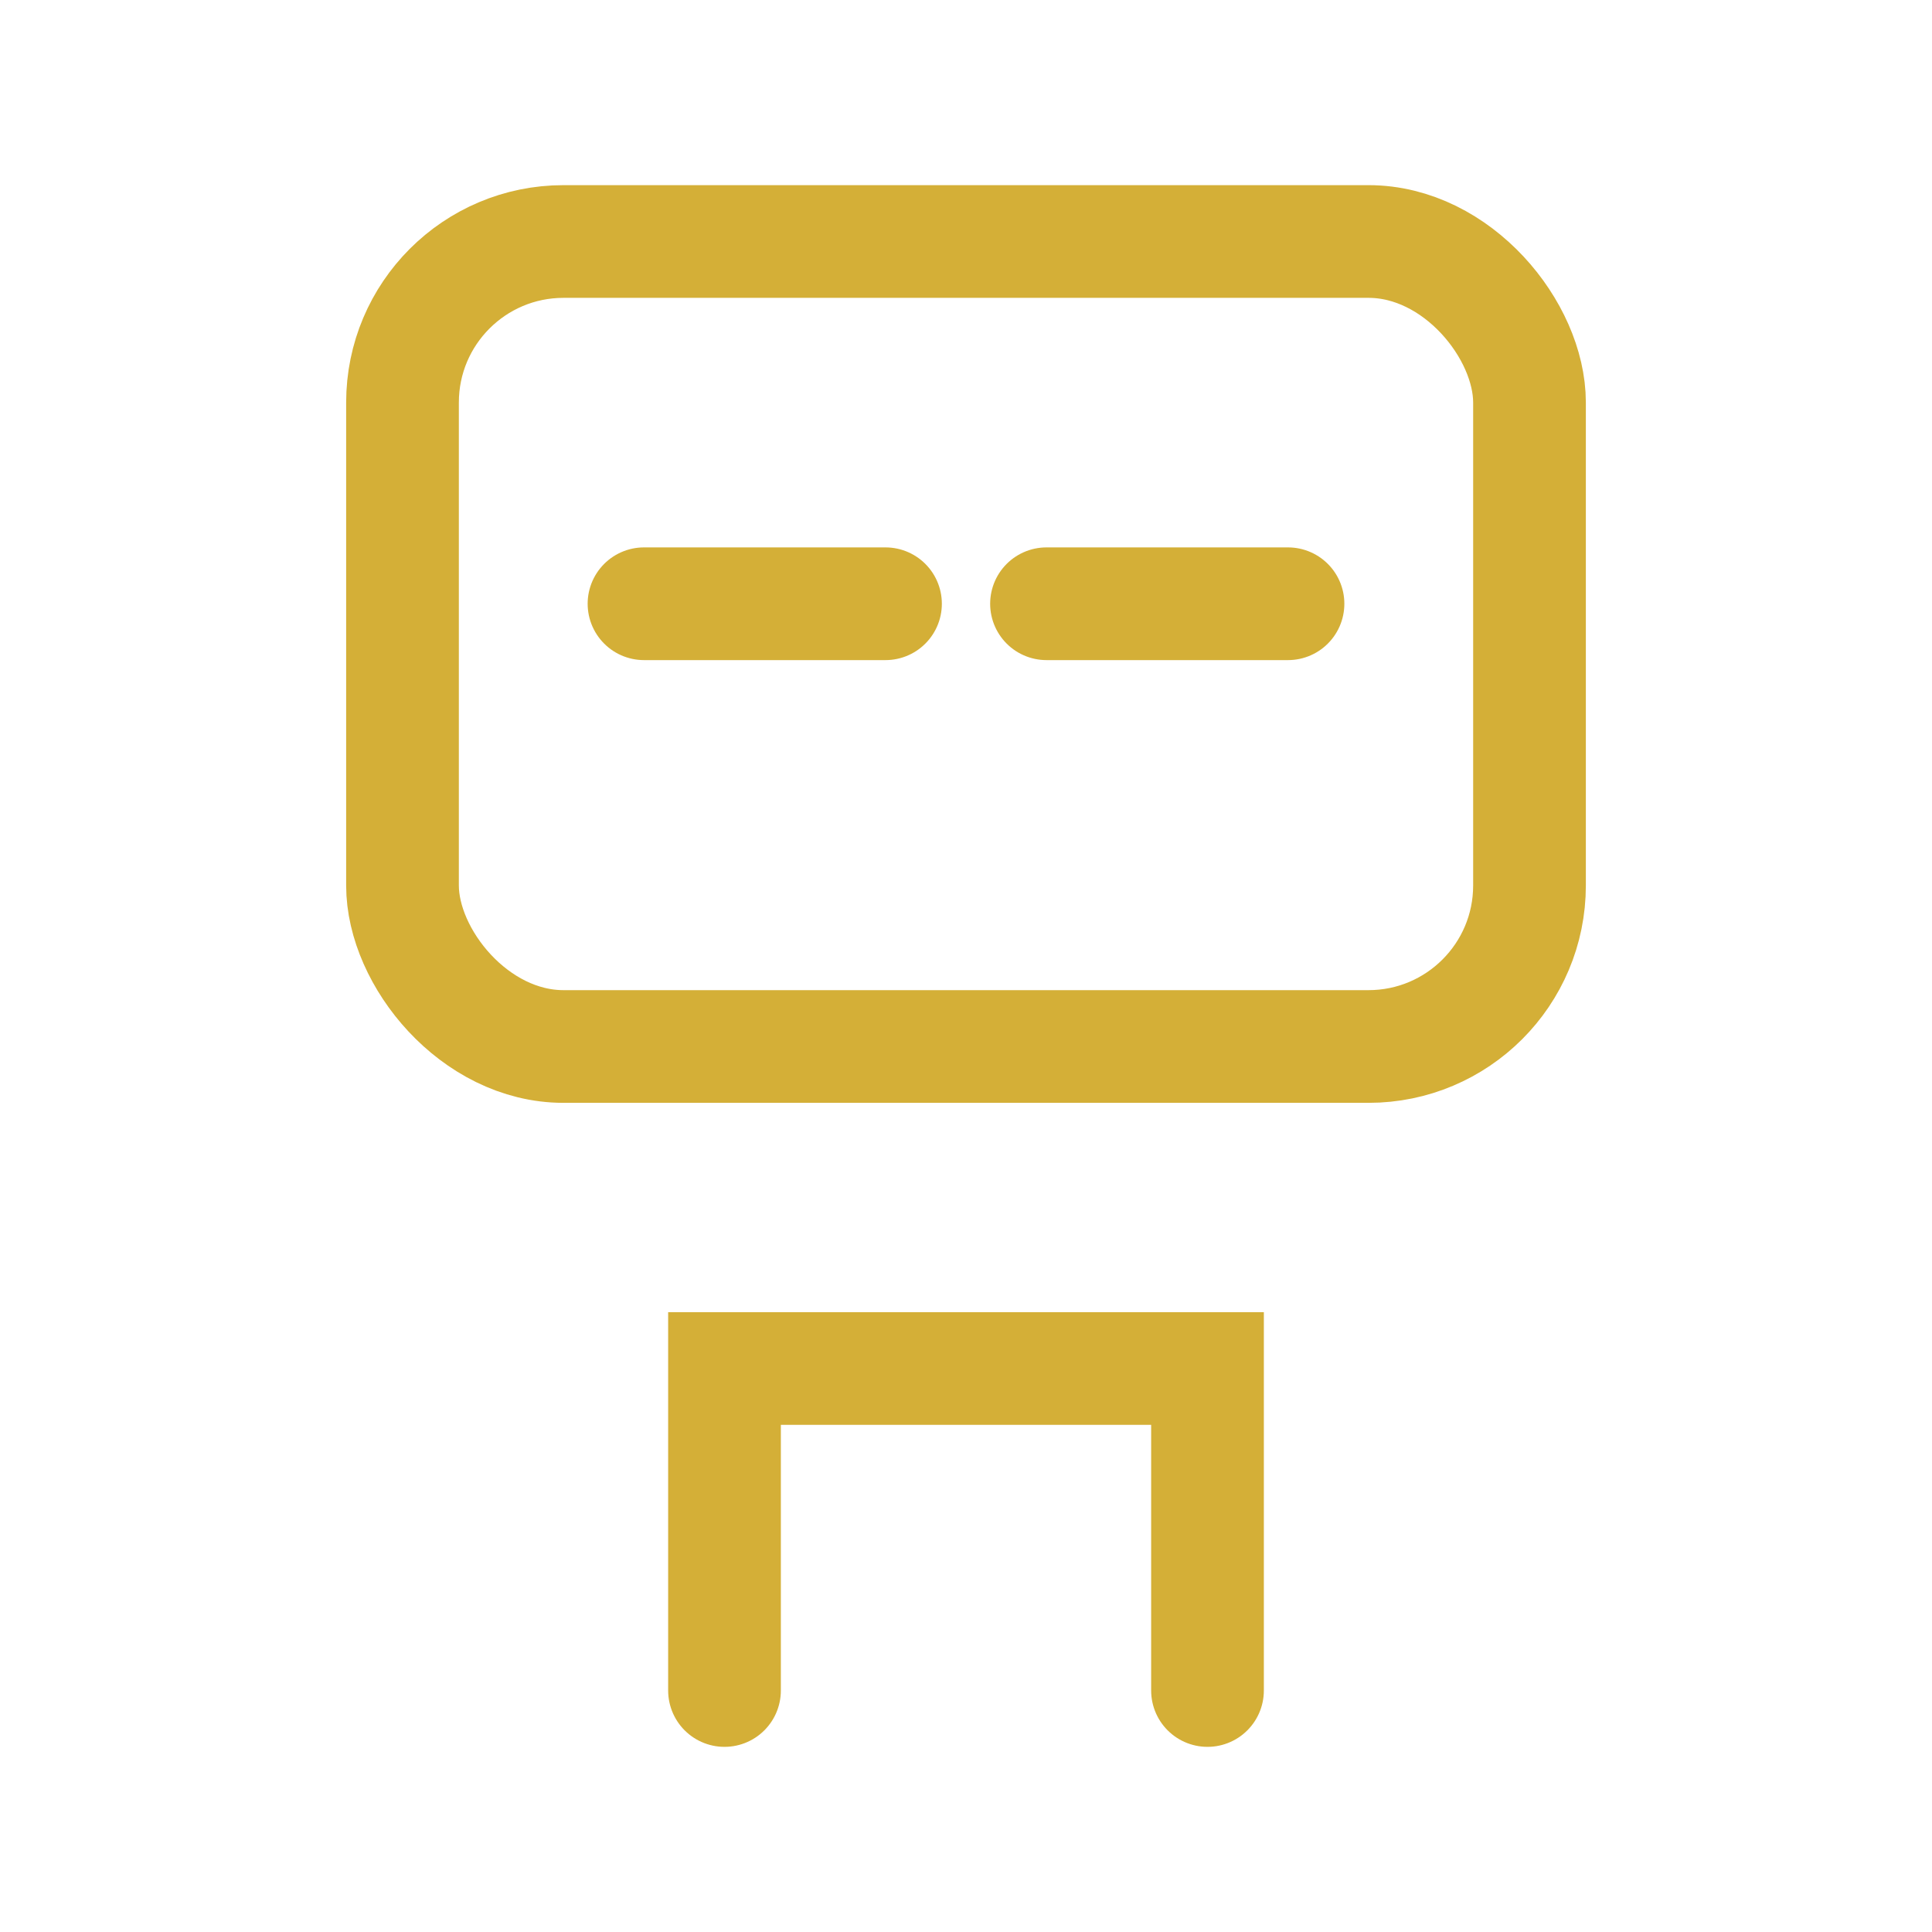
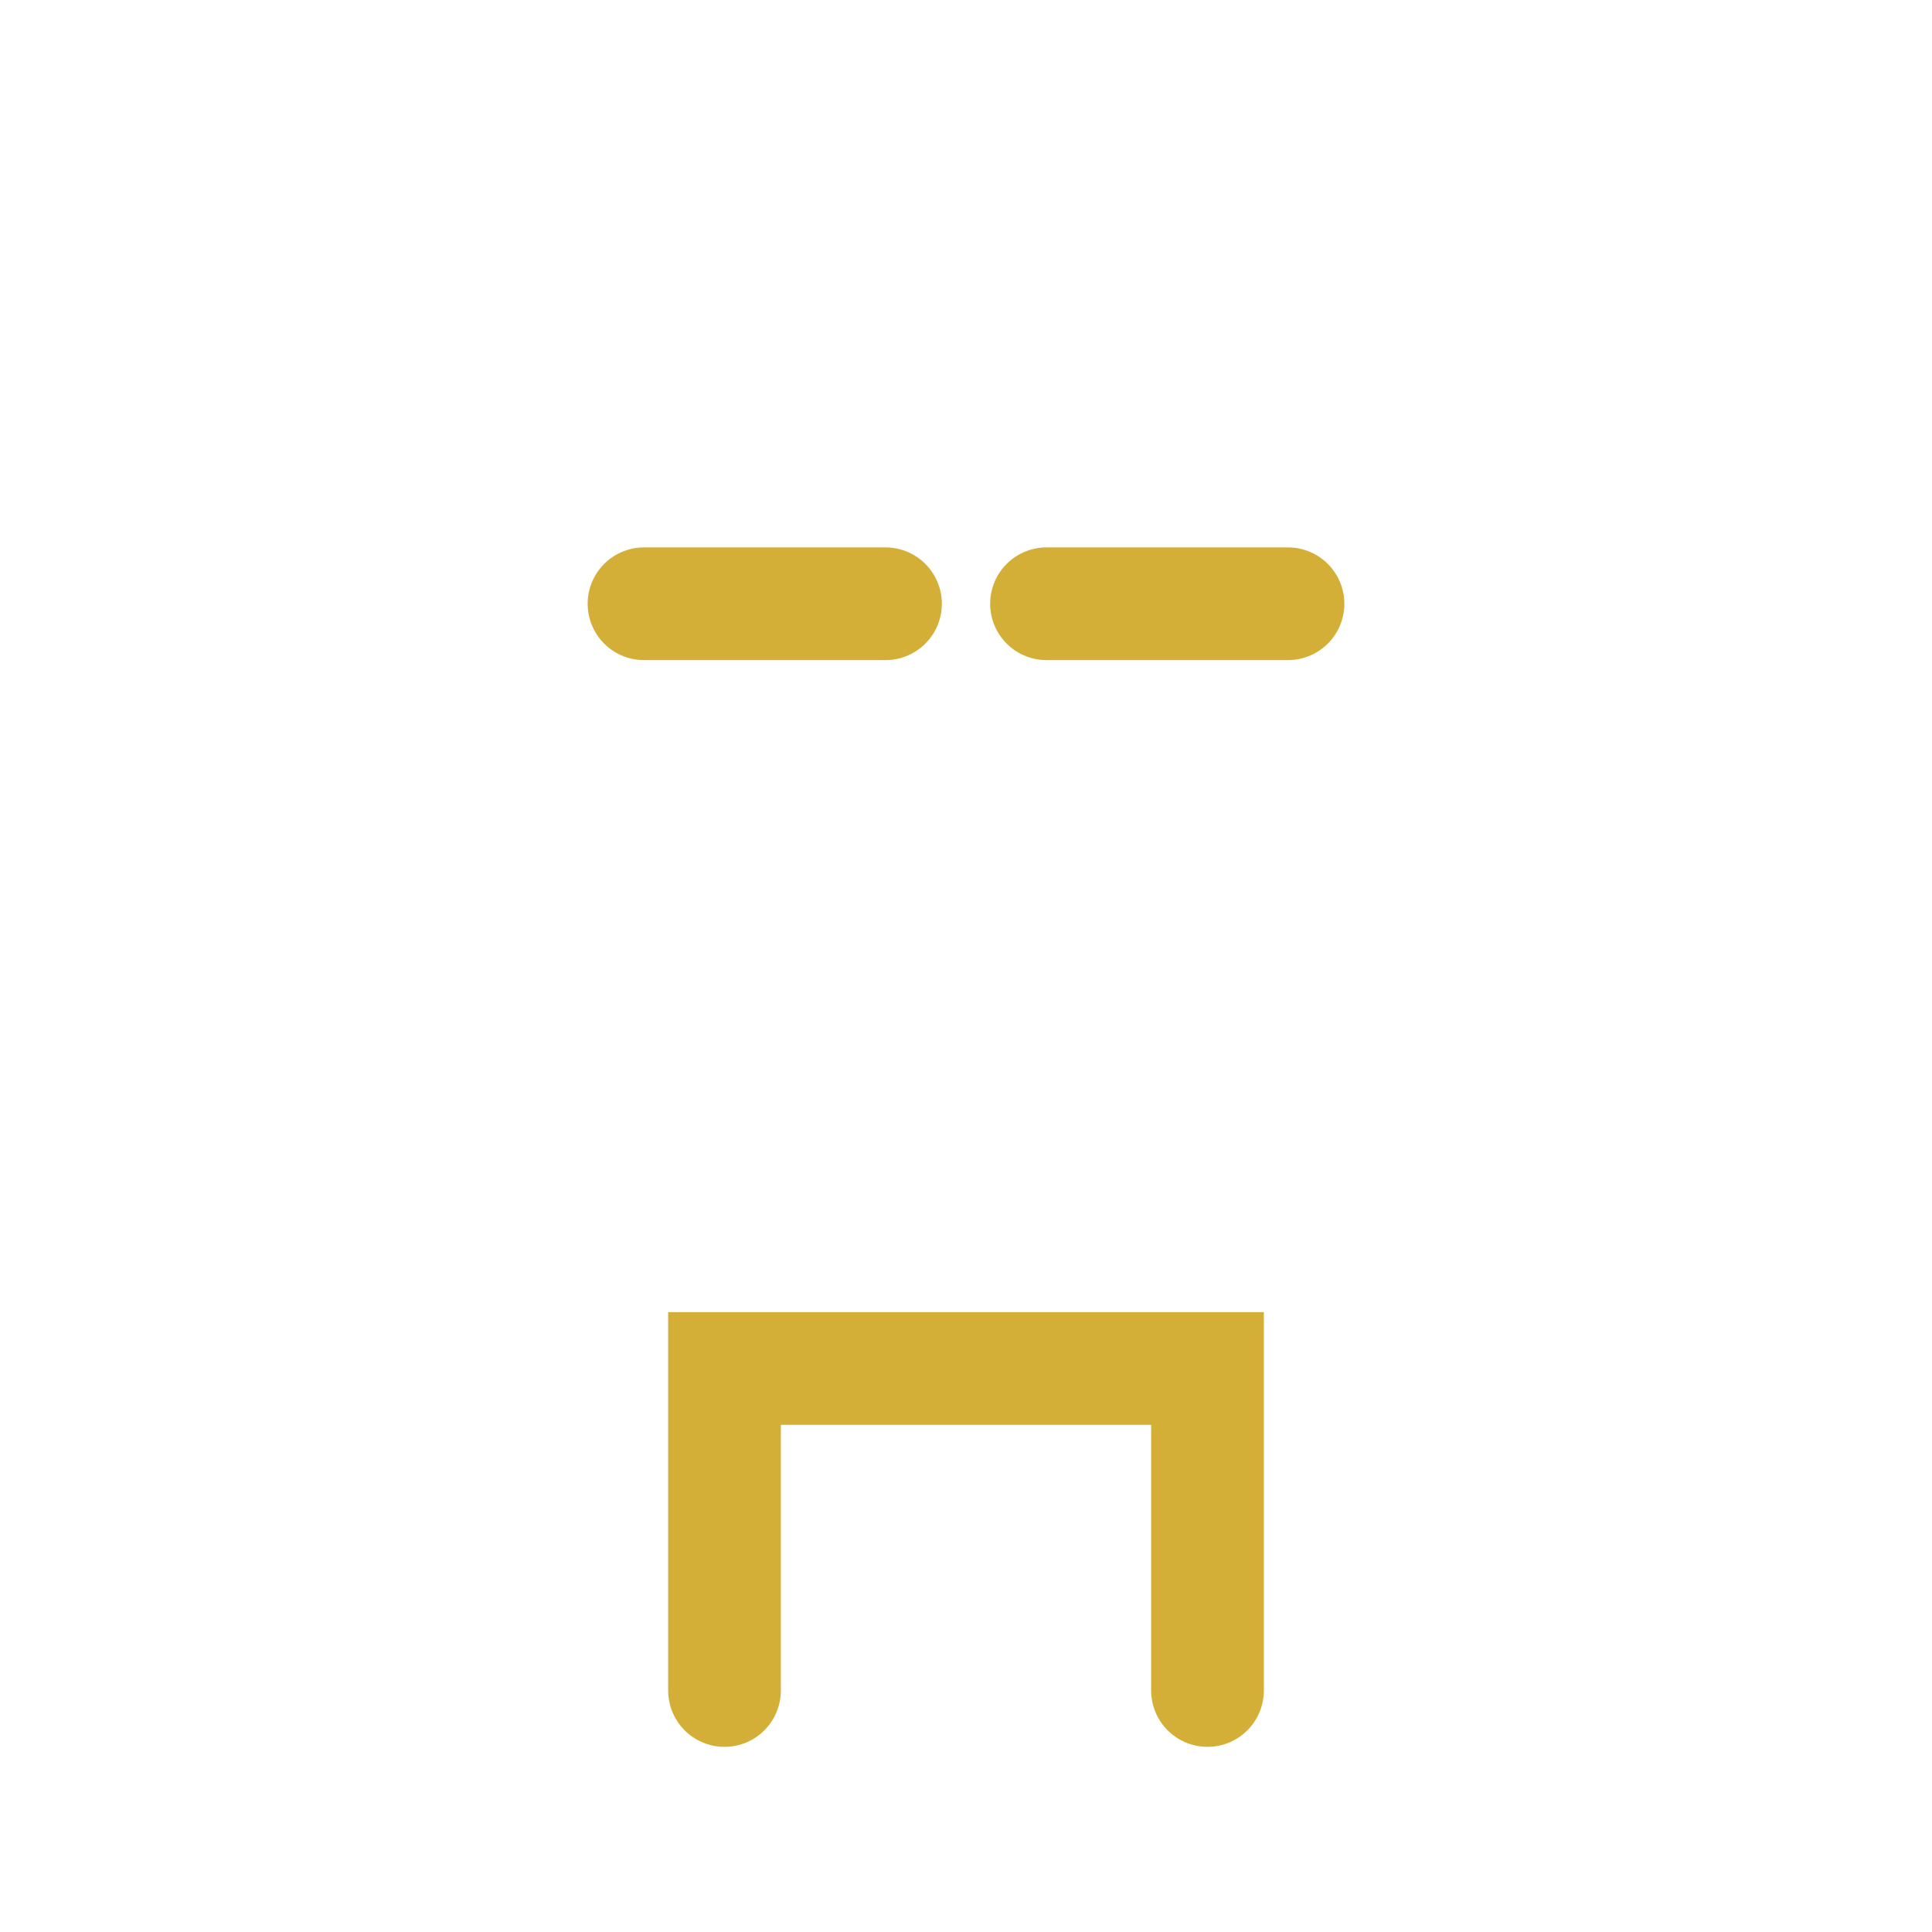
<svg xmlns="http://www.w3.org/2000/svg" viewBox="0 0 24 24" fill="none">
-   <rect x="5" y="3" width="14" height="10" rx="2" stroke="#d4af37" stroke-width="1.4" />
  <path d="M9 21v-4h6v4" stroke="#d4af37" stroke-width="1.4" stroke-linecap="round" />
  <path d="M8 7.5h3M13 7.5h3" stroke="#d4af37" stroke-width="1.4" stroke-linecap="round" />
</svg>